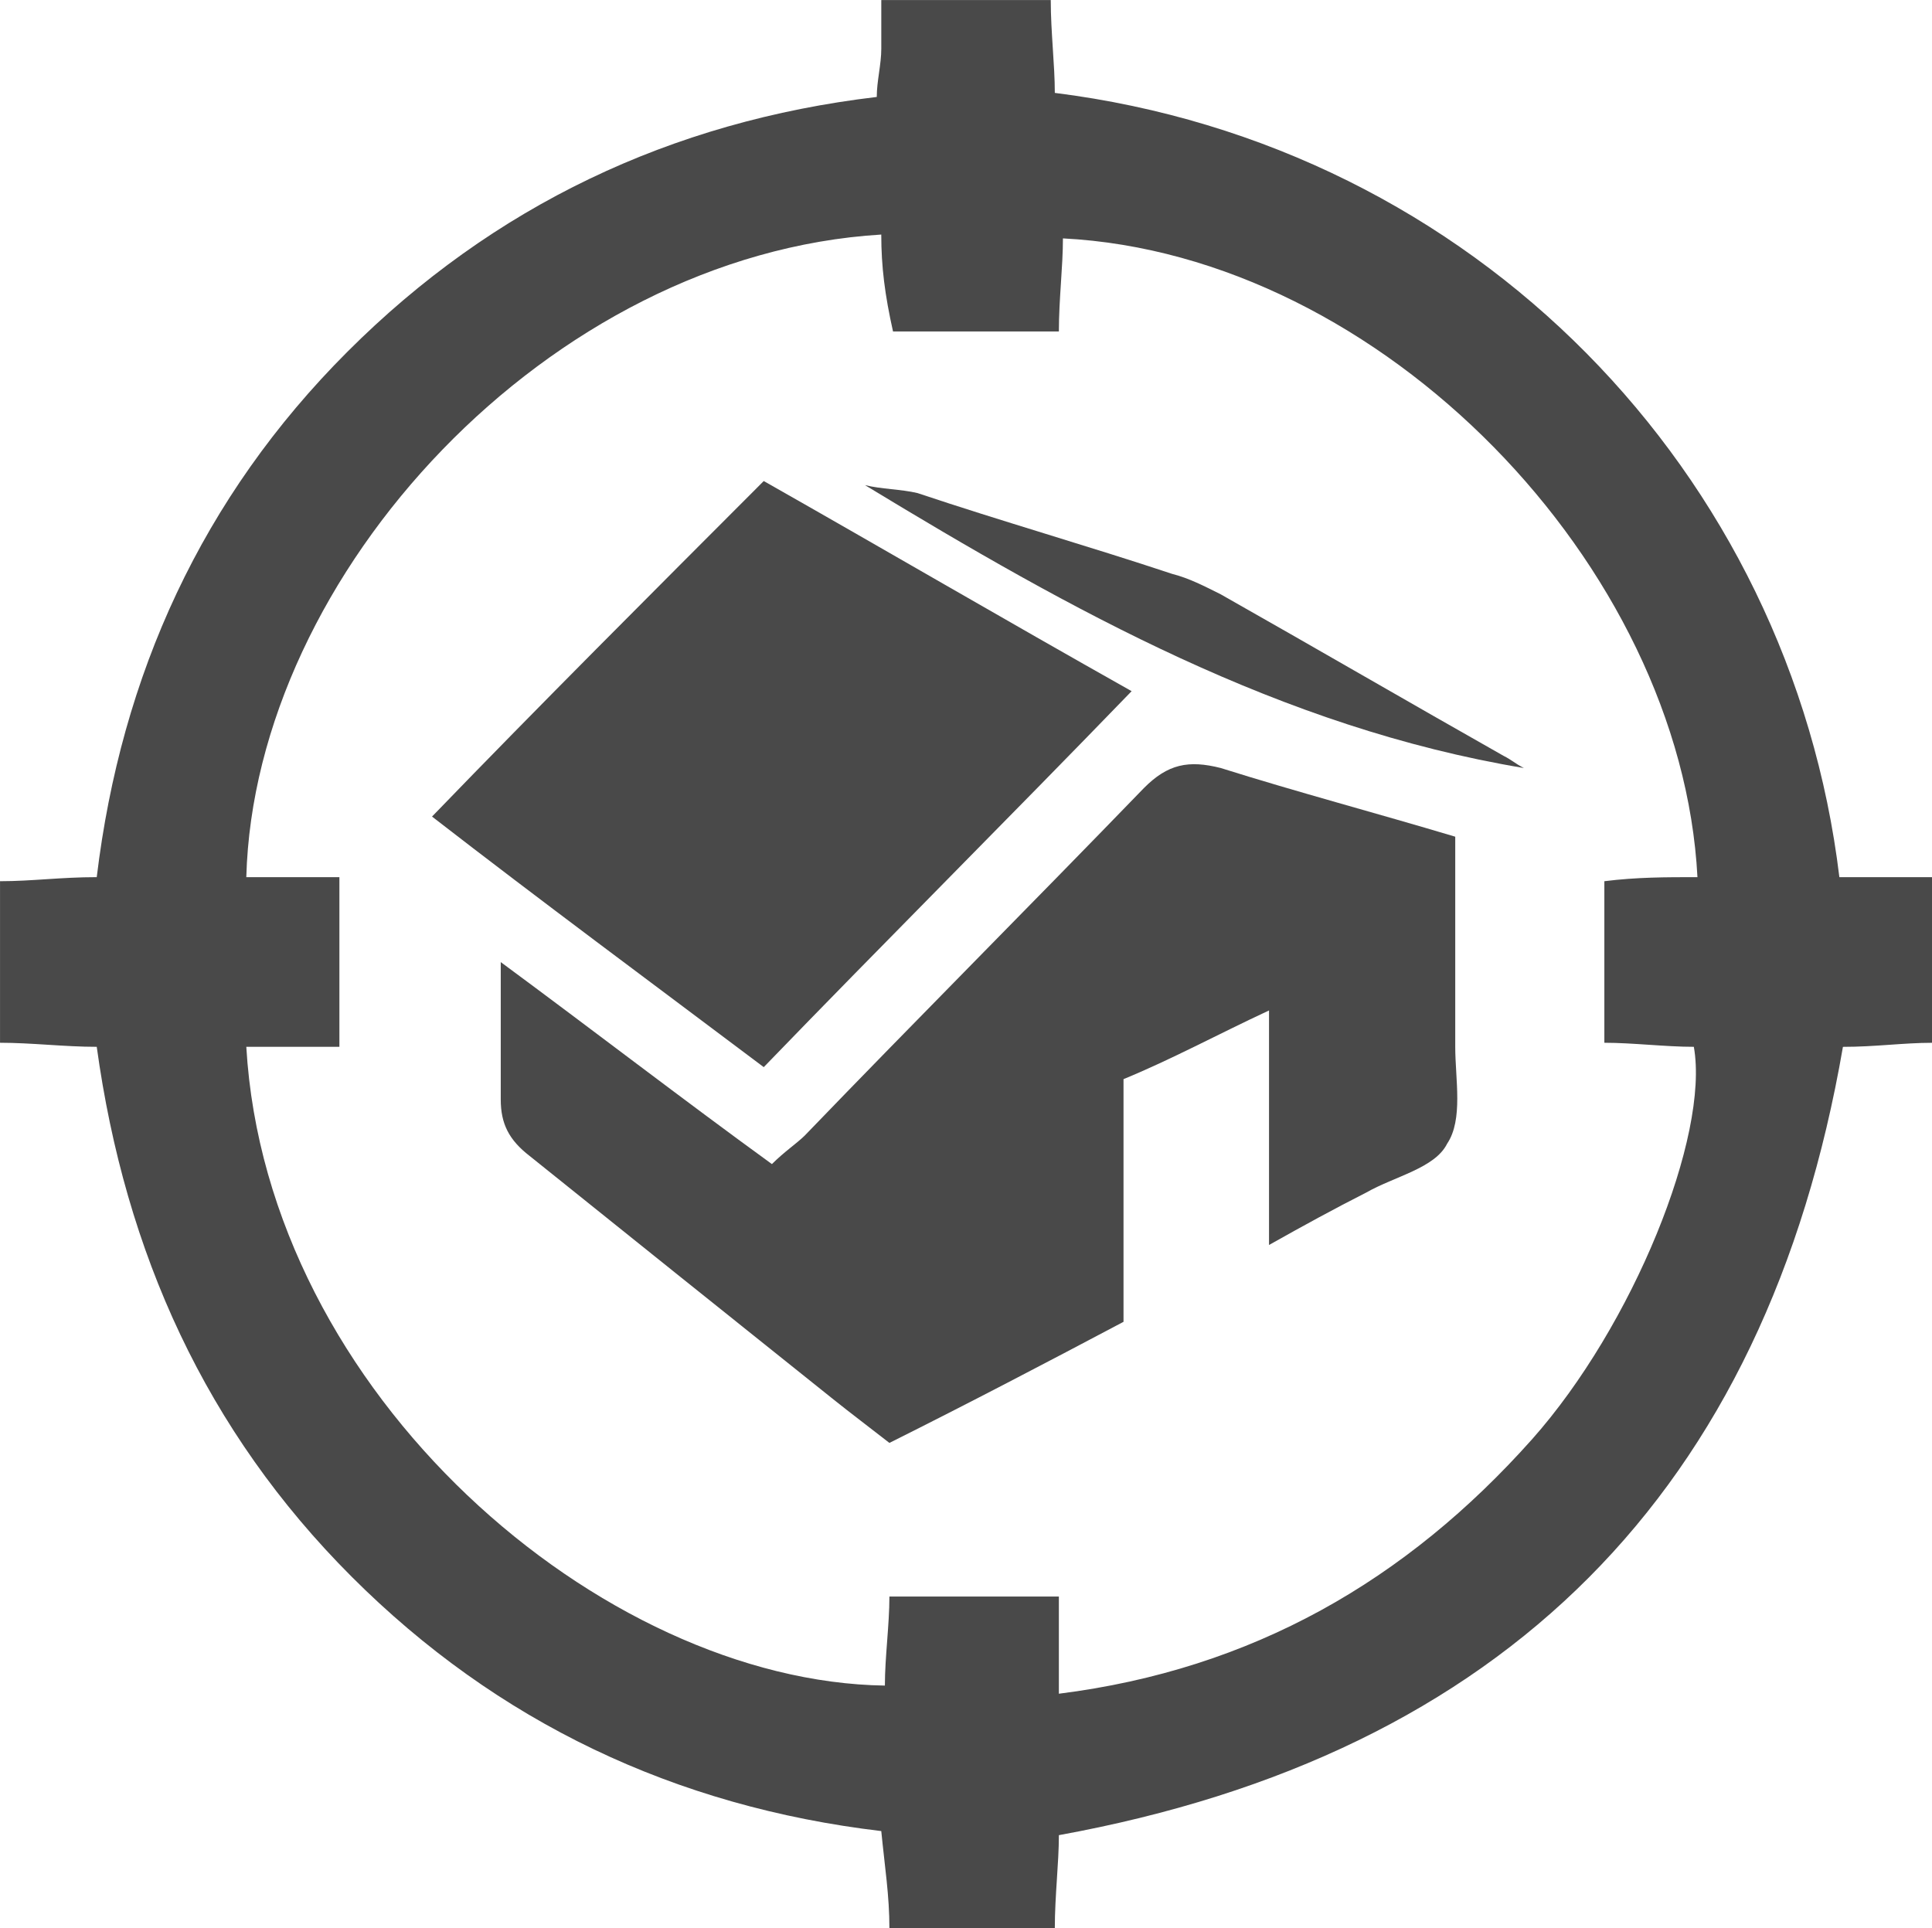
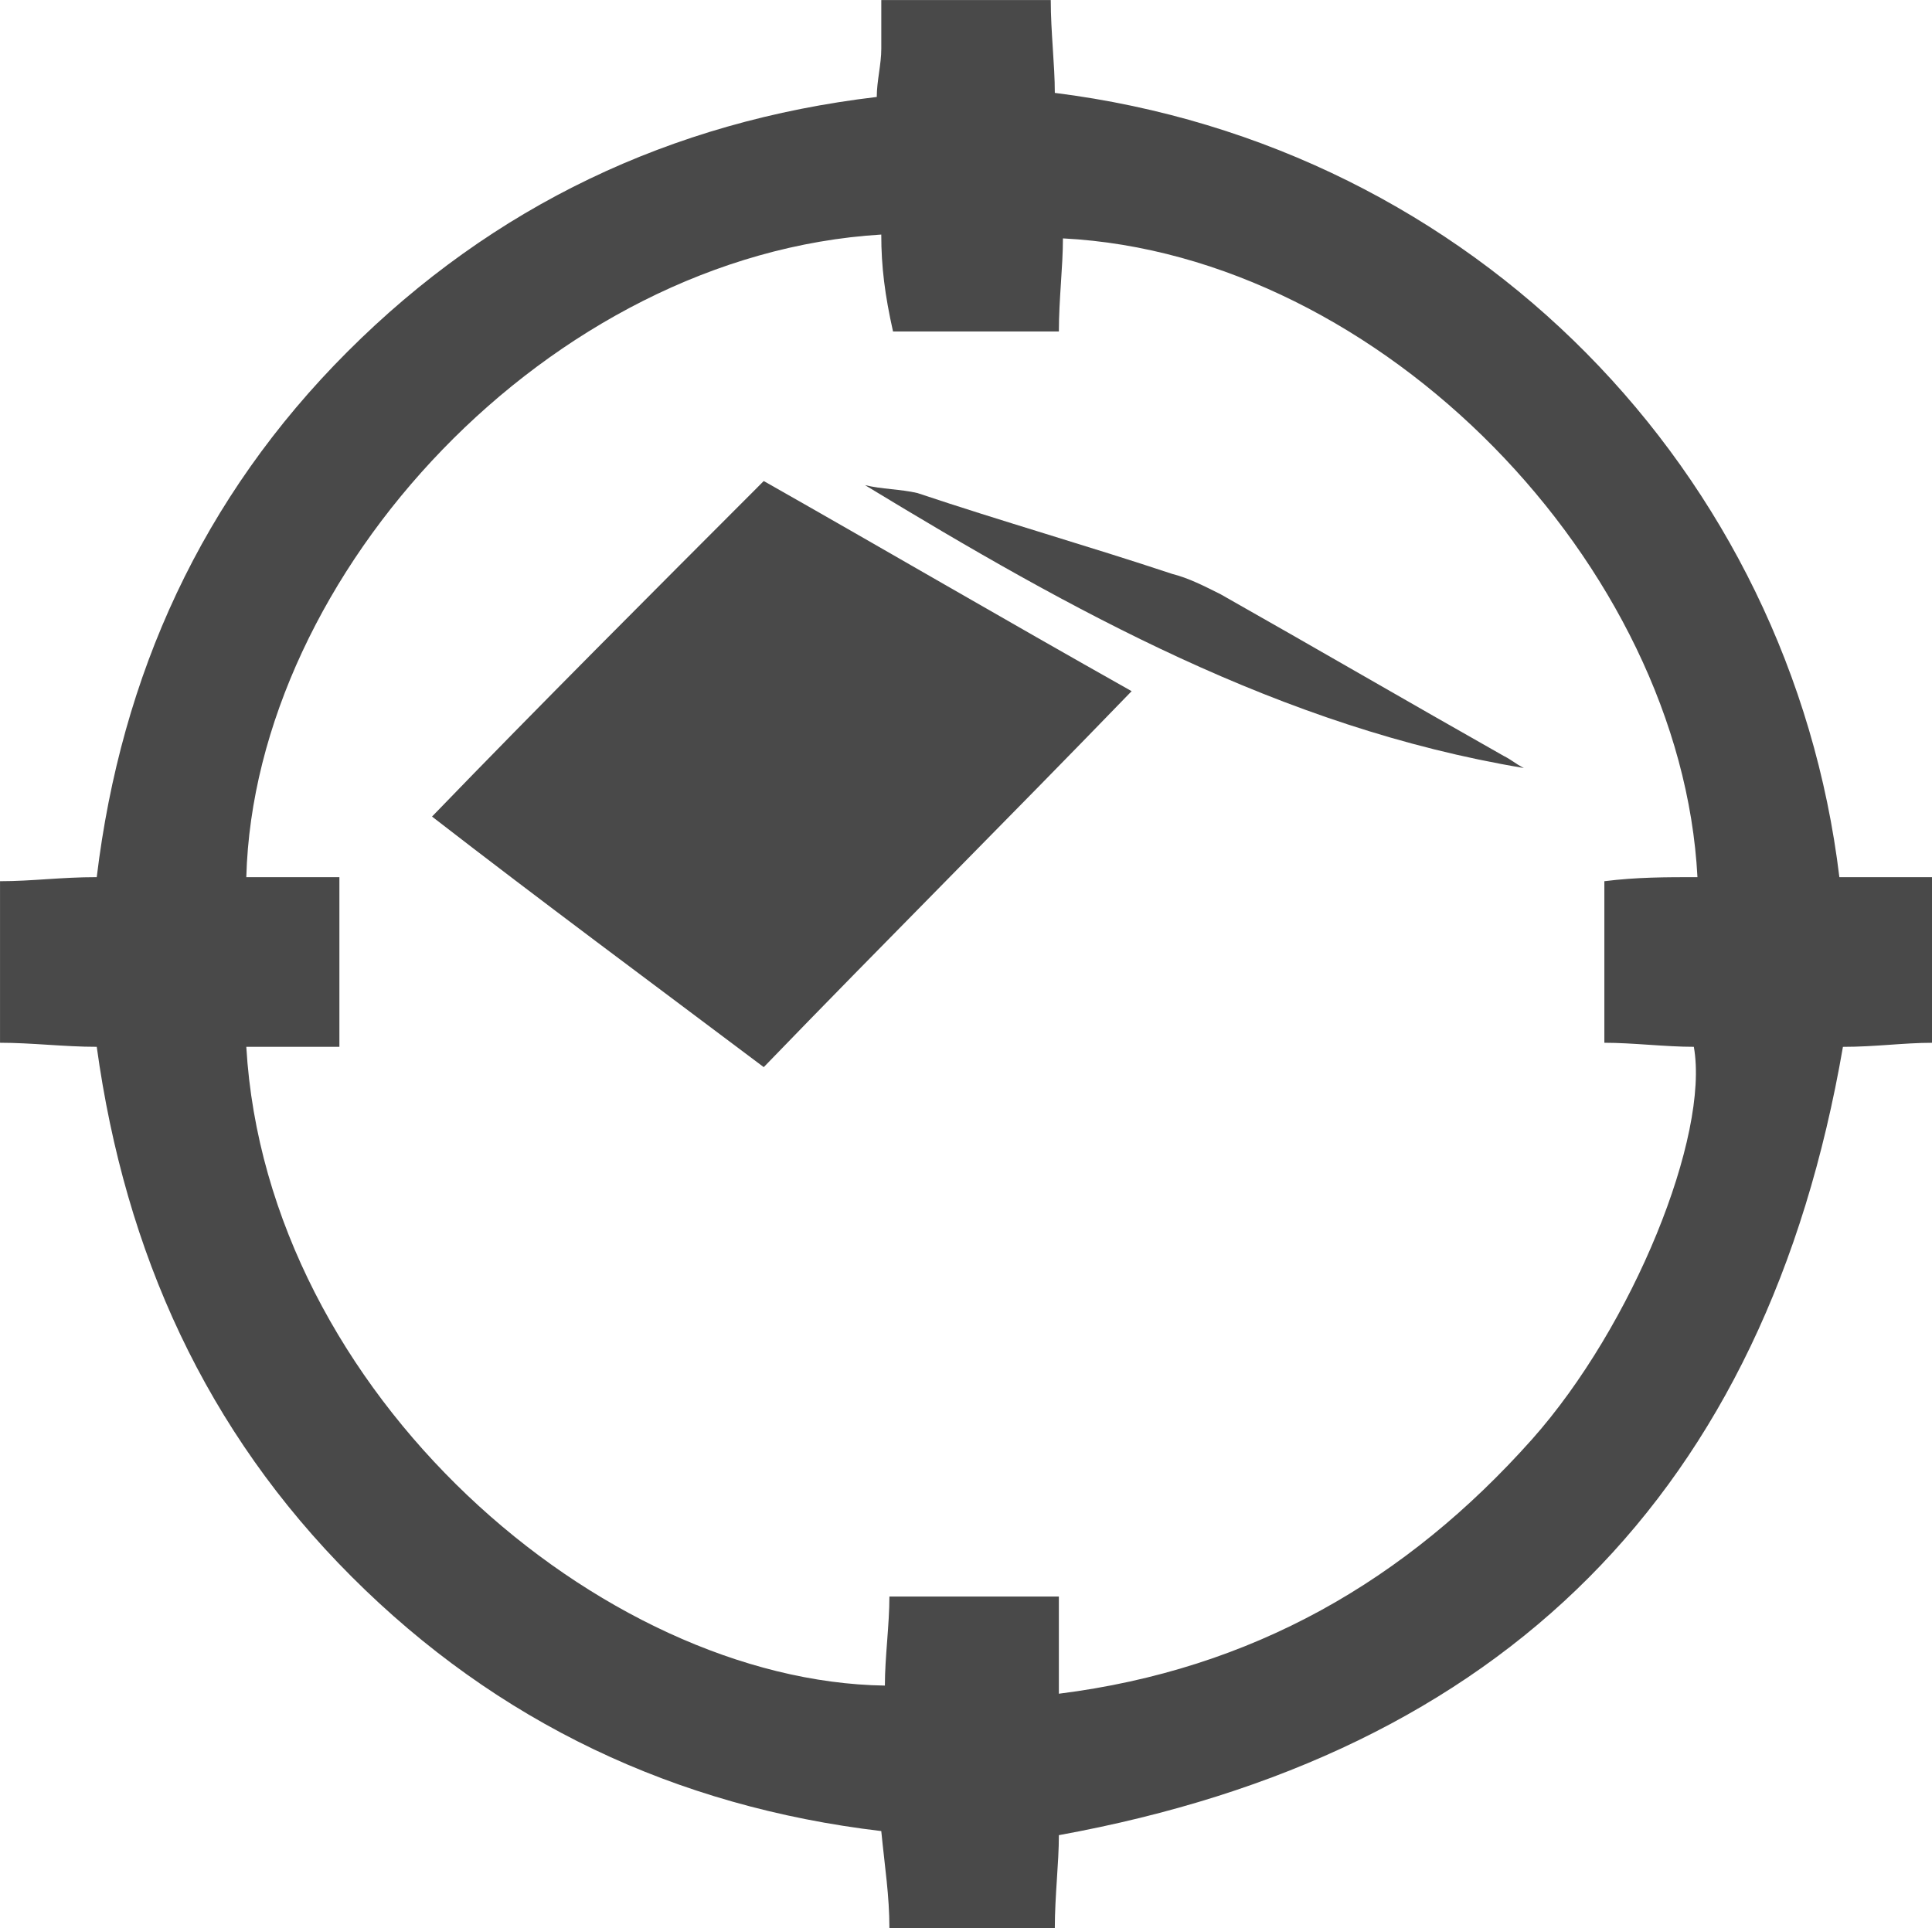
<svg xmlns="http://www.w3.org/2000/svg" version="1.1" id="Calque_1" x="0px" y="0px" width="70px" height="69.869px" viewBox="0 0 70 69.869" enable-background="new 0 0 70 69.869" xml:space="preserve">
  <g>
    <path fill="#494949" d="M31.93,8.499C19.911,9.227,9.219,20.795,8.924,31.783h3.373v6.148H8.924   c0.737,12.6,12.887,22.998,23.137,23.145c0-1.031,0.164-2.193,0.164-3.226h6.14v3.521c7.024-0.884,12.592-4.109,17.144-9.219   c3.652-4.109,6.436-10.995,5.862-14.221c-1.031,0-2.21-0.147-3.242-0.147V31.93c1.179-0.147,2.211-0.147,3.373-0.147   C60.913,20.5,50.073,9.227,38.512,8.638c0,1.031-0.147,2.202-0.147,3.373h-6.009C32.061,10.692,31.93,9.669,31.93,8.499    M38.365,66.496c0,1.016-0.147,2.194-0.147,3.373h-5.993c0-1.179-0.164-2.193-0.295-3.521c-7.466-0.884-13.918-3.945-19.19-9.218   c-5.272-5.273-8.204-11.725-9.235-19.199c-1.179,0-2.341-0.147-3.504-0.147V31.93c1.163,0,2.194-0.147,3.504-0.147   c0.884-7.328,3.815-13.771,9.088-19.043s11.708-8.343,19.174-9.227c0-0.581,0.164-1.17,0.164-1.752c0-0.589,0-1.171,0-1.76h6.14   c0,1.171,0.147,2.342,0.147,3.365c15.229,1.908,26.657,13.771,28.426,28.418H70v6.001c-1.032,0-2.047,0.147-3.227,0.147   C63.991,54.051,54.477,63.565,38.365,66.496" />
-     <path fill="#494949" d="M18.143,34.861c3.373,2.489,6.599,4.978,9.825,7.319c0.442-0.442,0.884-0.737,1.179-1.023   c4.094-4.249,8.188-8.351,12.297-12.6c0.868-0.876,1.621-1.023,2.784-0.729c2.783,0.876,5.567,1.613,8.498,2.489   c0,2.636,0,5.125,0,7.614c0,1.171,0.295,2.636-0.295,3.512c-0.441,0.885-1.899,1.18-2.931,1.769   c-1.163,0.59-2.211,1.163-3.521,1.899v-8.498c-1.899,0.885-3.504,1.761-5.272,2.489v8.793c-2.784,1.474-5.567,2.931-8.482,4.388   c-0.753-0.589-1.326-1.015-2.063-1.604c-3.668-2.931-7.319-5.861-10.971-8.793c-0.753-0.581-1.048-1.171-1.048-2.047   C18.143,38.521,18.143,36.908,18.143,34.861" />
    <path fill="#494949" d="M41.001,25.044c-4.536,4.691-8.94,9.08-13.329,13.623c-4.093-3.078-8.056-6.009-12.019-9.079   c3.962-4.102,7.925-8.056,12.019-12.158C32.061,19.919,36.318,22.408,41.001,25.044" />
    <path fill="#494949" d="M31.34,17.578c0.589,0.147,1.31,0.147,1.899,0.287c3.078,1.032,6.157,1.908,9.235,2.931   c0.589,0.147,1.162,0.442,1.752,0.737c3.356,1.899,6.894,3.955,10.25,5.854c0.295,0.147,0.442,0.294,0.737,0.442   C46.421,26.363,38.807,22.113,31.34,17.578L31.34,17.578z" />
  </g>
  <polygon fill="#494949" points="31.34,17.578 31.34,17.578 31.34,17.431 " />
</svg>